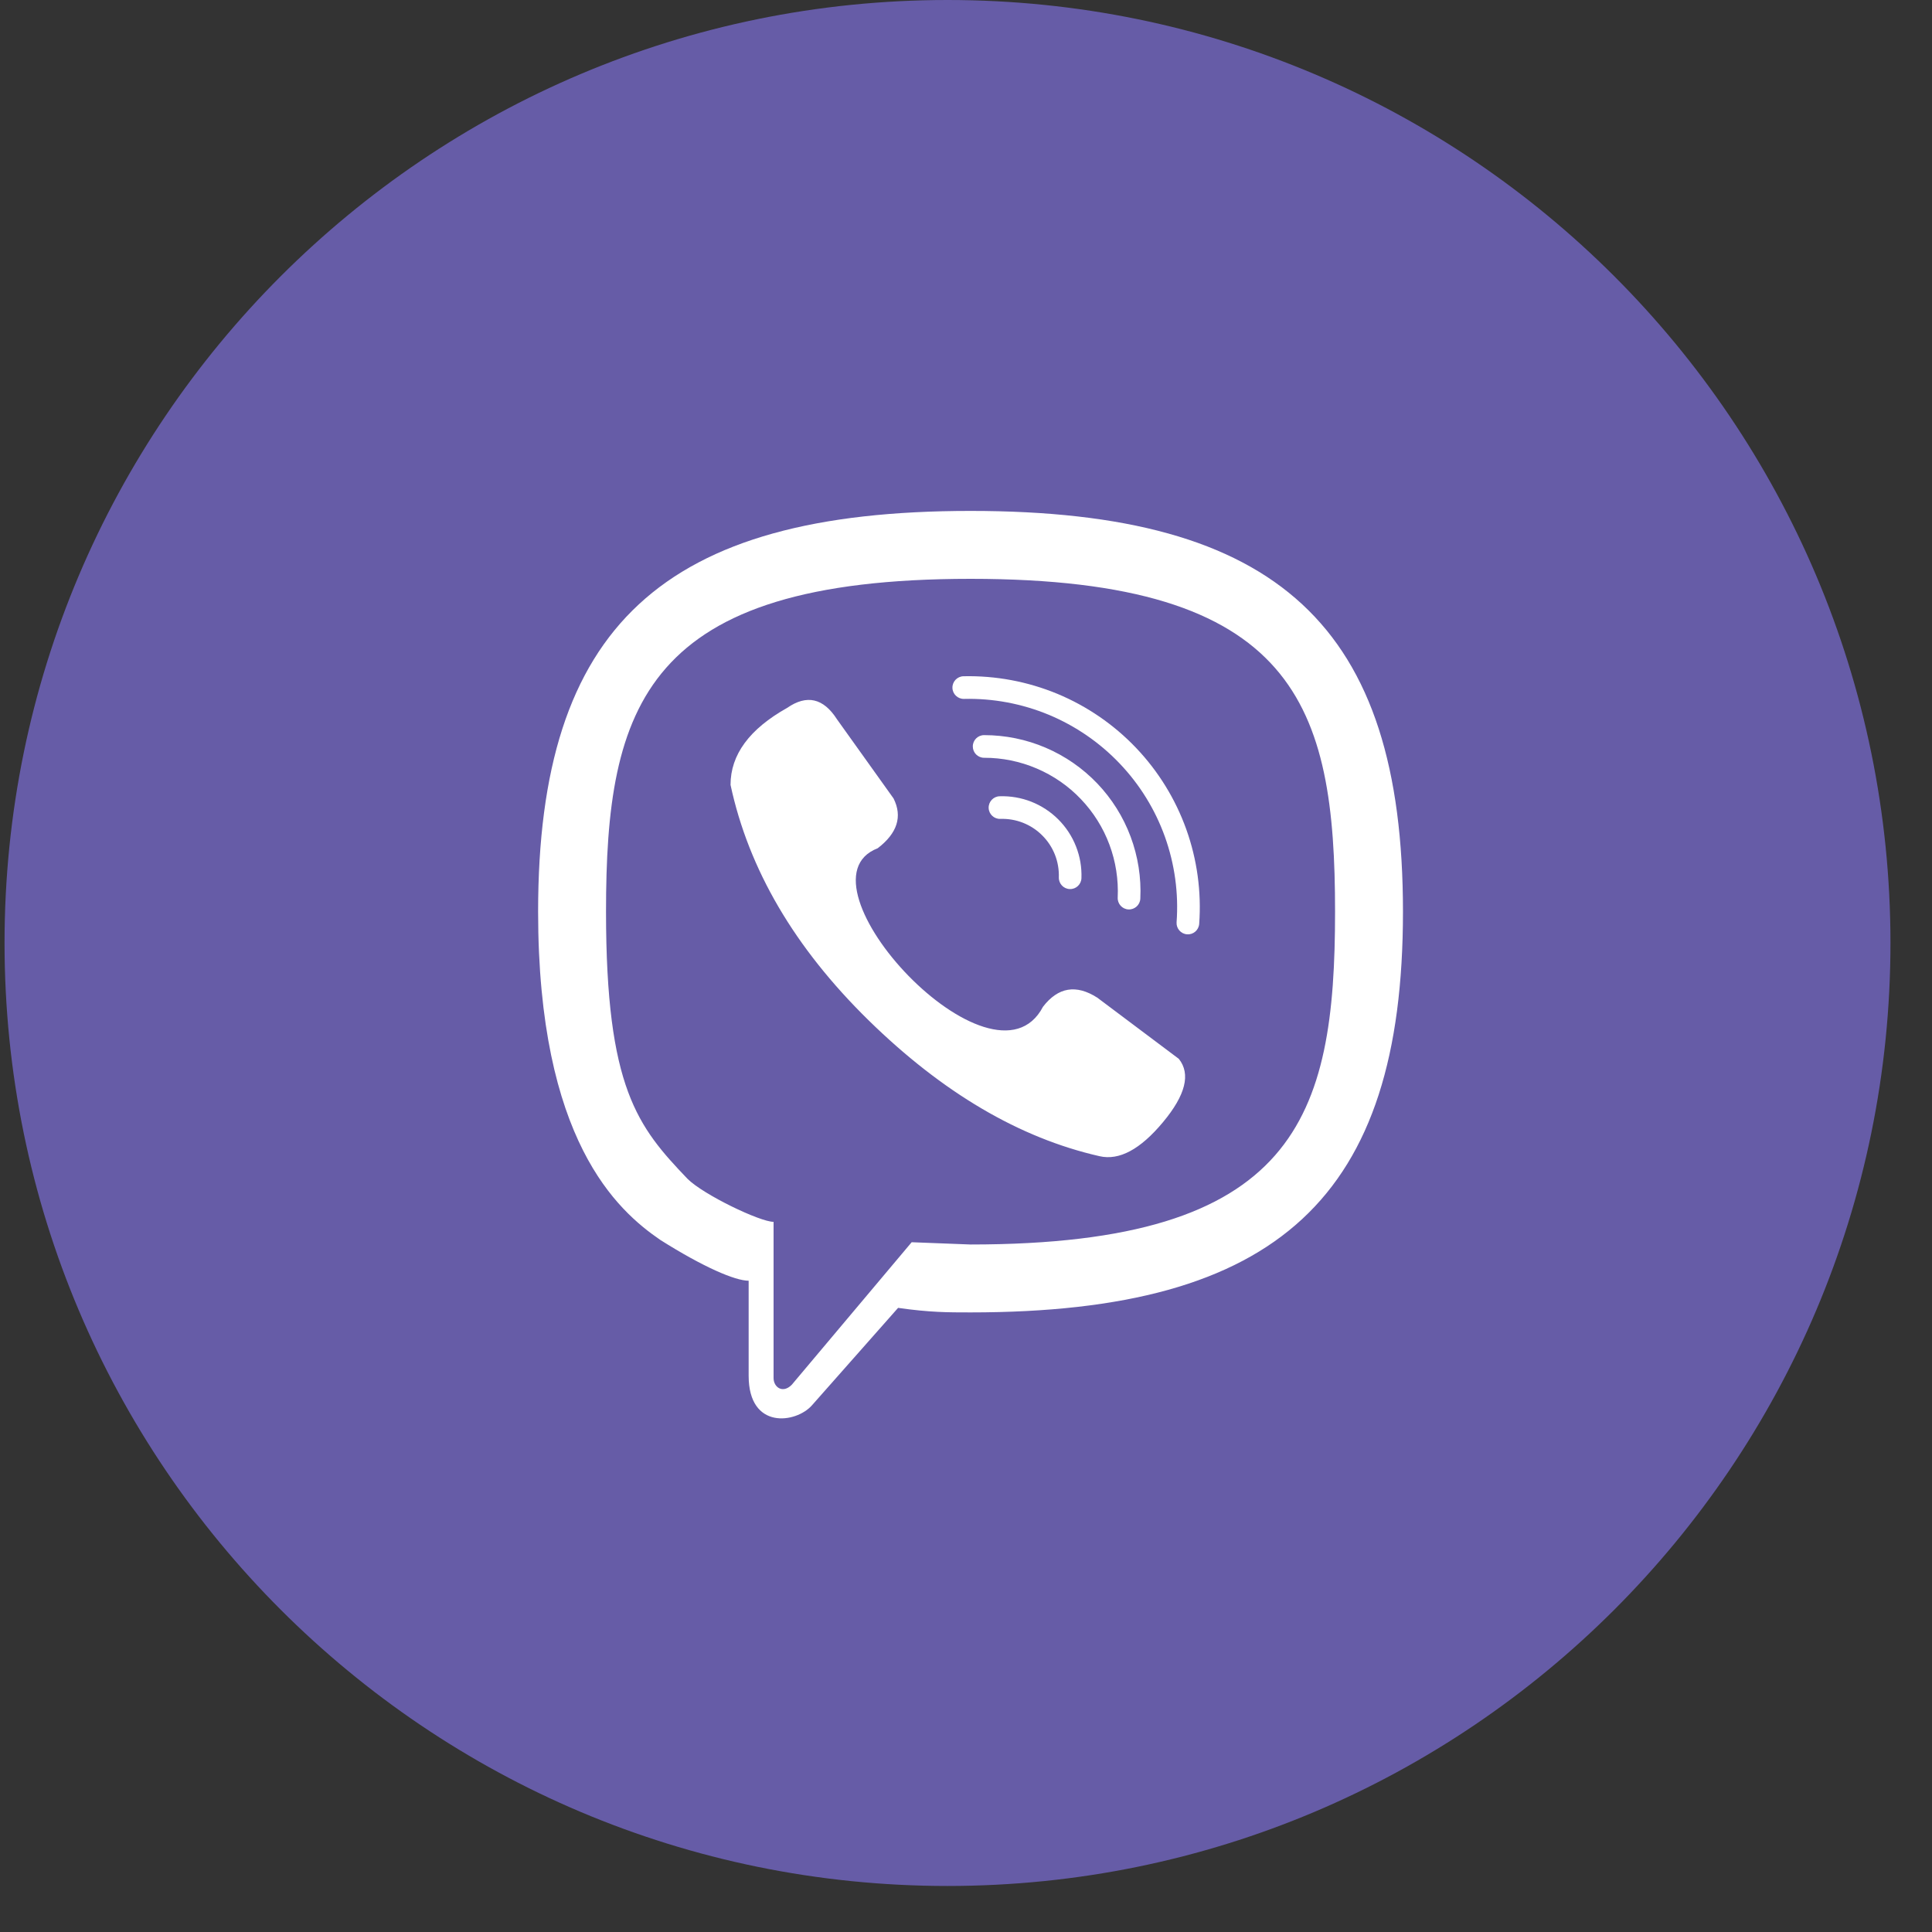
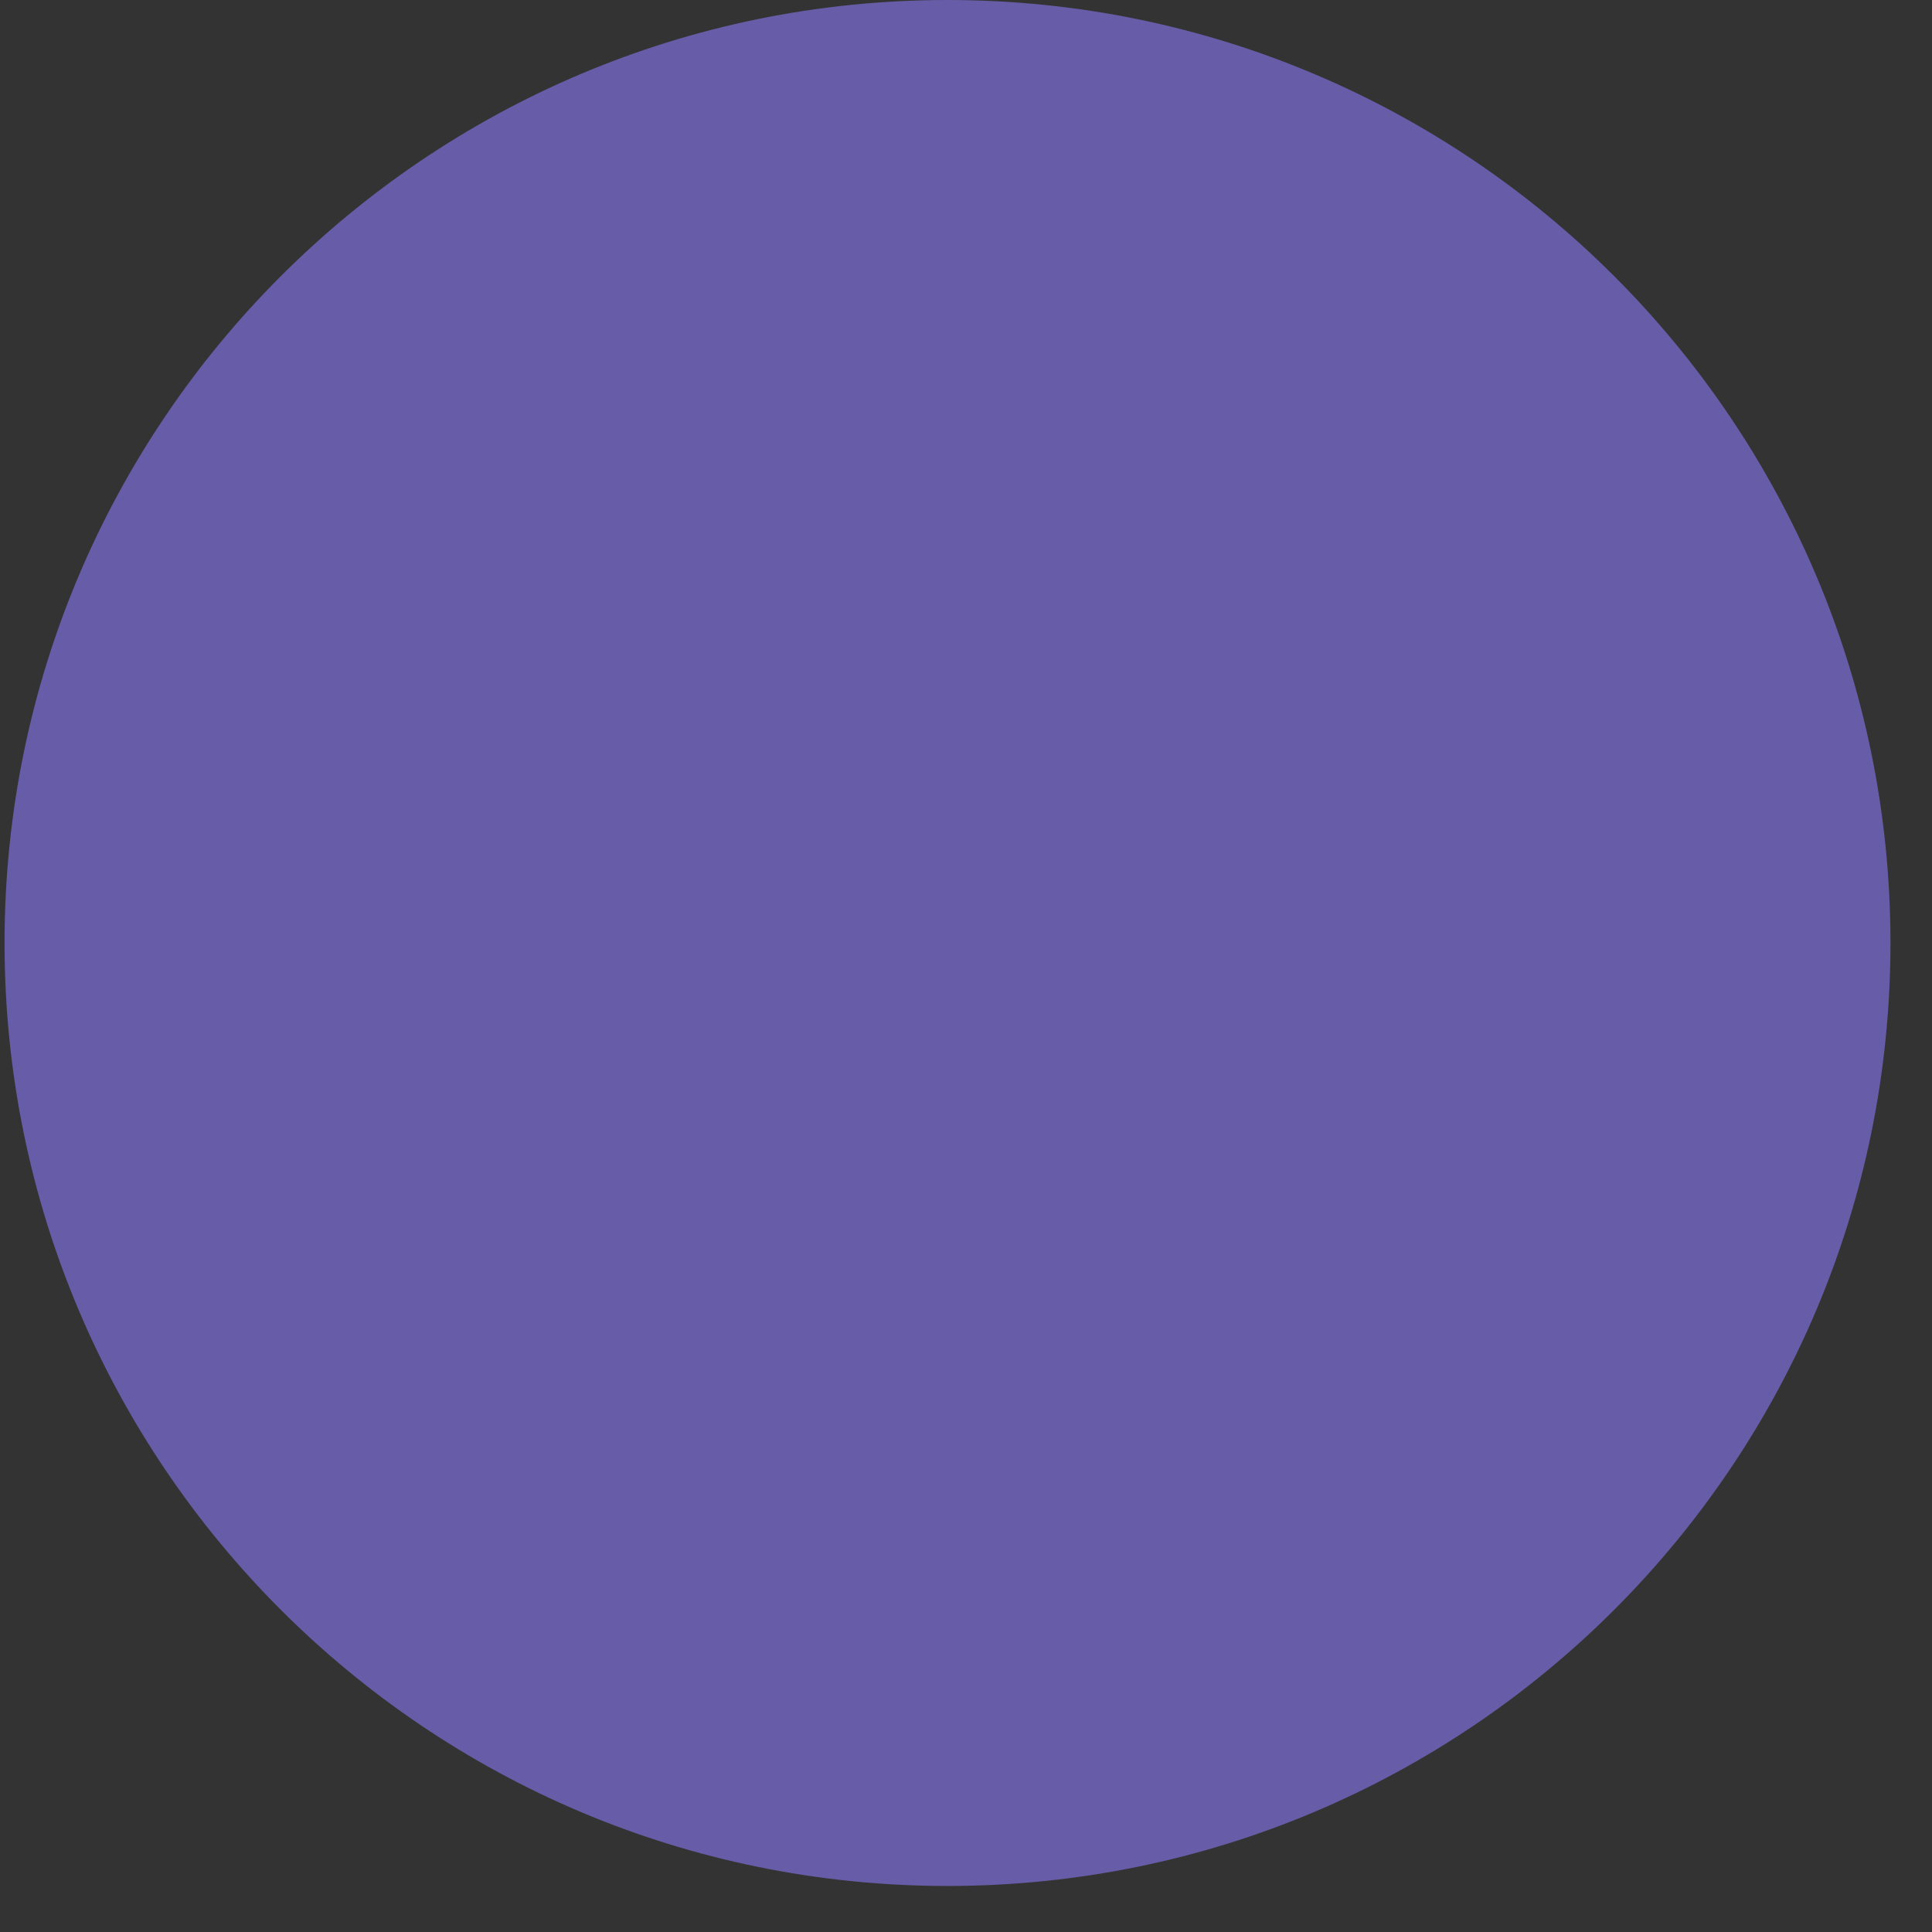
<svg xmlns="http://www.w3.org/2000/svg" width="40" height="40" viewBox="0 0 40 40" fill="none">
  <rect x="0" y="0" width="40" height="40" fill="#333333" stroke="none" />
-   <path d="M0.094 19.523C0.094 8.742 8.836 0 19.617 0C30.398 0 39.14 8.742 39.14 19.523C39.14 30.305 30.398 39.047 19.617 39.047C8.836 39.047 0.094 30.305 0.094 19.523Z" fill="#665CA7" />
-   <path fill-rule="evenodd" clip-rule="evenodd" d="M21.712 14.798C21.157 14.568 20.559 14.456 19.959 14.47C19.829 14.473 19.722 14.37 19.719 14.241C19.716 14.112 19.818 14.004 19.948 14.001C20.614 13.986 21.276 14.11 21.892 14.365C22.507 14.621 23.062 15.002 23.522 15.485C23.981 15.967 24.335 16.541 24.56 17.168C24.785 17.796 24.876 18.463 24.828 19.128C24.818 19.257 24.706 19.354 24.577 19.344C24.448 19.335 24.351 19.223 24.36 19.094C24.404 18.494 24.321 17.892 24.119 17.326C23.916 16.76 23.597 16.243 23.182 15.808C22.768 15.373 22.267 15.029 21.712 14.798ZM21.464 15.911C21.12 15.764 20.75 15.688 20.375 15.689C20.246 15.689 20.141 15.584 20.141 15.455C20.14 15.325 20.245 15.22 20.375 15.22C20.813 15.22 21.246 15.308 21.648 15.48C22.051 15.652 22.415 15.904 22.717 16.22C23.02 16.537 23.255 16.912 23.408 17.322C23.561 17.732 23.63 18.169 23.609 18.606C23.603 18.735 23.493 18.835 23.364 18.829C23.235 18.823 23.135 18.713 23.141 18.584C23.158 18.21 23.1 17.836 22.969 17.486C22.838 17.135 22.637 16.815 22.378 16.544C22.12 16.273 21.809 16.058 21.464 15.911ZM21.181 17.035C21.032 16.976 20.872 16.949 20.711 16.954C20.582 16.959 20.473 16.857 20.469 16.728C20.465 16.599 20.566 16.49 20.695 16.486C20.92 16.478 21.144 16.517 21.353 16.599C21.562 16.682 21.752 16.806 21.911 16.965C22.07 17.124 22.195 17.314 22.277 17.523C22.36 17.733 22.398 17.956 22.39 18.181C22.386 18.31 22.278 18.412 22.148 18.407C22.019 18.403 21.918 18.294 21.922 18.165C21.927 18.005 21.9 17.845 21.841 17.695C21.782 17.546 21.693 17.41 21.579 17.297C21.466 17.183 21.33 17.094 21.181 17.035Z" fill="white" />
-   <path d="M21.594 20.844C21.906 20.438 22.281 20.375 22.719 20.656L24.406 21.922C24.656 22.234 24.547 22.672 24.078 23.234C23.609 23.797 23.172 24.031 22.766 23.938C21.109 23.562 19.516 22.625 17.984 21.125C16.453 19.625 15.5 18 15.125 16.25C15.125 15.625 15.516 15.094 16.297 14.656C16.703 14.375 17.047 14.453 17.328 14.891L18.5 16.531C18.688 16.906 18.578 17.25 18.172 17.562C16.344 18.266 20.562 22.812 21.594 20.844ZM12.547 18.875C12.547 22.531 13.203 23.328 14.234 24.406C14.562 24.734 15.734 25.297 16.016 25.297V28.531C16.016 28.719 16.203 28.859 16.391 28.672L18.875 25.719L20.094 25.766C26.844 25.766 27.641 23.141 27.641 18.875C27.641 14.609 26.844 11.984 20.094 11.984C13.344 11.984 12.547 14.609 12.547 18.875ZM11.141 18.875C11.141 12.969 13.719 10.578 20.094 10.578C26.469 10.578 29.047 12.969 29.047 18.875C29.047 24.781 26.469 27.172 20.094 27.172C19.625 27.172 19.25 27.172 18.594 27.078L16.812 29.094C16.484 29.469 15.5 29.609 15.5 28.484V26.516C15.219 26.516 14.562 26.234 13.672 25.672C12.781 25.062 11.141 23.609 11.141 18.875Z" fill="white" />
+   <path d="M0.094 19.523C0.094 8.742 8.836 0 19.617 0C30.398 0 39.14 8.742 39.14 19.523C39.14 30.305 30.398 39.047 19.617 39.047C8.836 39.047 0.094 30.305 0.094 19.523" fill="#665CA7" />
</svg>